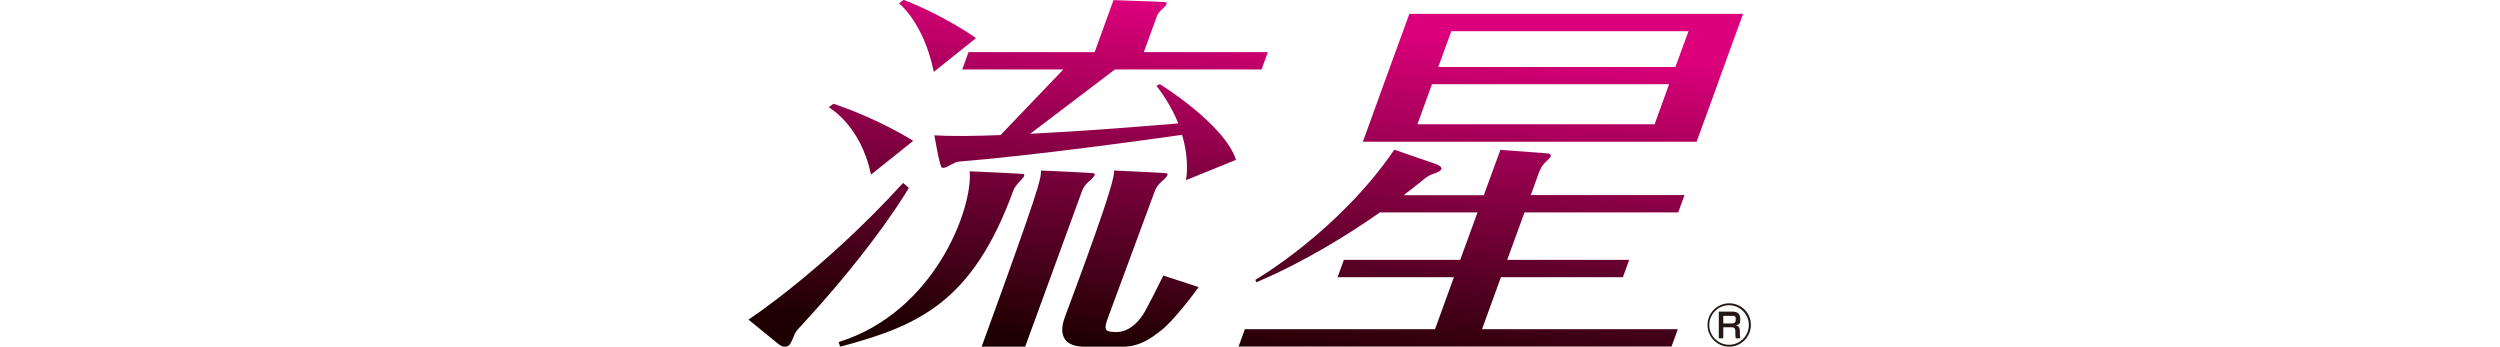
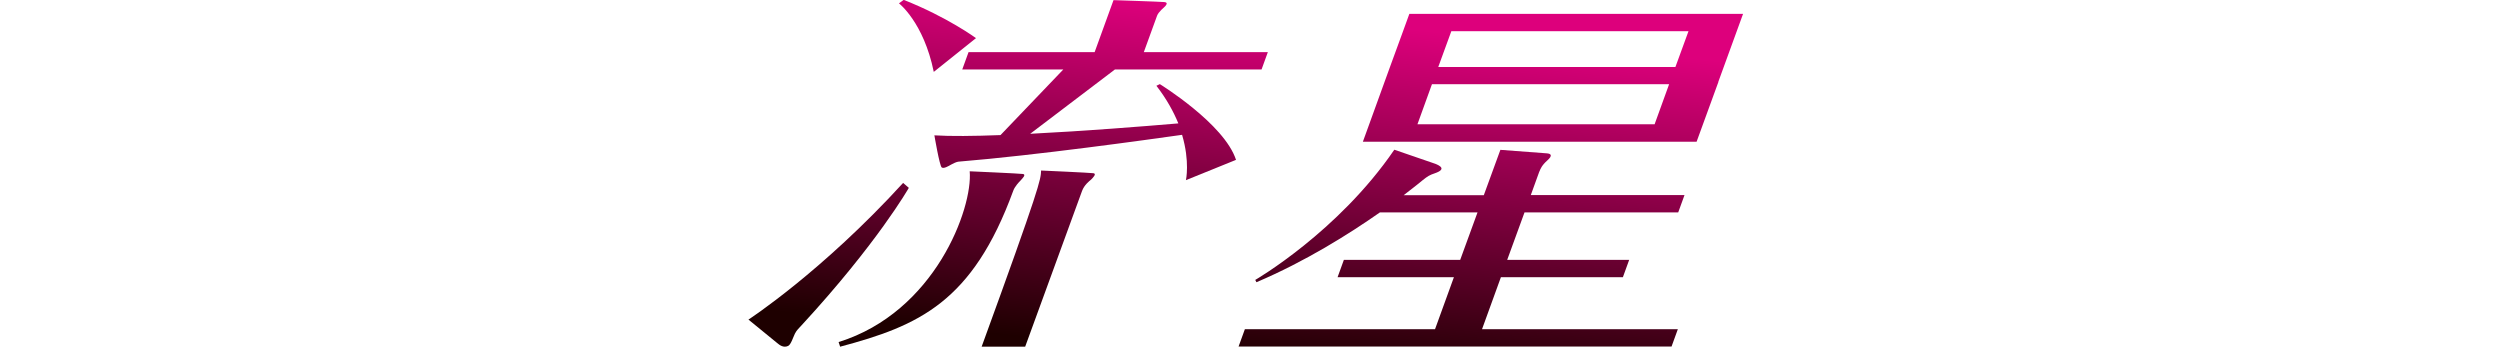
<svg xmlns="http://www.w3.org/2000/svg" xmlns:xlink="http://www.w3.org/1999/xlink" id="_レイヤー_1" data-name="レイヤー_1" version="1.1" viewBox="0 0 1947 270">
  <defs>
    <style>
      .st0 {
        fill: url(#_名称未設定グラデーション_6);
      }

      .st1 {
        fill: #231815;
      }

      .st2 {
        fill: url(#_名称未設定グラデーション_66);
      }

      .st3 {
        fill: url(#_名称未設定グラデーション_65);
      }

      .st4 {
        fill: url(#_名称未設定グラデーション_64);
      }

      .st5 {
        fill: url(#_名称未設定グラデーション_62);
      }

      .st6 {
        fill: url(#_名称未設定グラデーション_67);
      }

      .st7 {
        fill: url(#_名称未設定グラデーション_61);
      }

      .st8 {
        fill: url(#_名称未設定グラデーション_63);
      }

      .st9 {
        fill: url(#_名称未設定グラデーション_68);
      }
    </style>
    <linearGradient id="_名称未設定グラデーション_6" data-name="名称未設定グラデーション 6" x1="705.6" y1="253" x2="733.3" y2="-14.9" gradientUnits="userSpaceOnUse">
      <stop offset="0" stop-color="#1e0000" />
      <stop offset="1" stop-color="#dd007c" />
    </linearGradient>
    <linearGradient id="_名称未設定グラデーション_61" data-name="名称未設定グラデーション 6" x1="662.7" y1="248.6" x2="690.4" y2="-19.4" xlink:href="#_名称未設定グラデーション_6" />
    <linearGradient id="_名称未設定グラデーション_62" data-name="名称未設定グラデーション 6" x1="640.4" y1="246.3" x2="668" y2="-21.7" xlink:href="#_名称未設定グラデーション_6" />
    <linearGradient id="_名称未設定グラデーション_63" data-name="名称未設定グラデーション 6" x1="837.5" y1="266.6" x2="865.2" y2="-1.3" xlink:href="#_名称未設定グラデーション_6" />
    <linearGradient id="_名称未設定グラデーション_64" data-name="名称未設定グラデーション 6" x1="719.9" y1="254.5" x2="747.6" y2="-13.4" xlink:href="#_名称未設定グラデーション_6" />
    <linearGradient id="_名称未設定グラデーション_65" data-name="名称未設定グラデーション 6" x1="802.4" y1="263" x2="830.1" y2="-4.9" xlink:href="#_名称未設定グラデーション_6" />
    <linearGradient id="_名称未設定グラデーション_66" data-name="名称未設定グラデーション 6" x1="877.2" y1="270.7" x2="904.8" y2="2.8" xlink:href="#_名称未設定グラデーション_6" />
    <linearGradient id="_名称未設定グラデーション_67" data-name="名称未設定グラデーション 6" x1="1132.1" y1="297" x2="1159.8" y2="29.1" xlink:href="#_名称未設定グラデーション_6" />
    <linearGradient id="_名称未設定グラデーション_68" data-name="名称未設定グラデーション 6" x1="1184.4" y1="302.4" x2="1212.1" y2="34.5" xlink:href="#_名称未設定グラデーション_6" />
  </defs>
  <g>
    <path class="st0" d="M727.2,56l32.9-26.3s-22.3-16.4-56.3-29.8l-3.7,2.7s19.2,14.7,27.1,53.3Z" />
-     <path class="st7" d="M678.3,136l32.9-26.3s-25.4-16.5-62.1-28.9l-3.7,2.7s24.9,13.8,32.9,52.4Z" />
    <path class="st5" d="M703.4,142.4c-63.4,69.4-120.5,106.5-120.5,106.5,0,0,20.2,16.5,22.3,18.2,2,1.7,5,4,8.6,2.3,2.2-1,3.9-6.8,5.3-9.6,1.4-2.7,2.9-4,5.3-6.6,59-64,83.4-106.9,83.4-106.9l-4.5-3.9Z" />
    <path class="st8" d="M903.3,65.5l-2.7,1.3c8,10.3,13.4,20.3,17.1,29.3-27,2.3-73.4,6-115.4,8.1l66-50.1h114.2l4.9-13.5h-96.6c2.6-7.1,9.8-26.9,10.3-28.3,1.1-3.1,5.5-6.5,6.4-7.5.8-1,2.4-2.9-.8-3.2-3.1-.3-39.5-1.5-39.5-1.5l-14.7,40.5h-98.2l-4.9,13.5h78.7l-48.9,51.1c-20.8.8-39.2,1-51.5.2,0,0,4,23.7,5.7,25,1.6,1.2,5.4-1.1,7.3-2.2,1.5-.9,4.4-2.2,5.7-2.3,60.9-5,147.2-17.1,174.2-20.9,6.2,20.9,3,35.3,3,35.3l39-15.8c-9.1-28.1-59.5-59.1-59.5-59.1Z" />
    <path class="st4" d="M794.9,140.4c1.3-1.3,4.5-4.5,1.8-4.9-2.7-.4-41.5-2.1-41.5-2.1,2.5,28.7-27,109.6-102.1,133l1.2,3.6c61.3-16.3,103.1-34.7,134.8-121.4,1.1-3.2,4.5-6.9,5.9-8.2Z" />
    <path class="st3" d="M849.8,139.8c1.3-1.3,4.5-4.5,1.8-4.9-2.7-.4-40.8-2.1-40.8-2.1-.2,7-.7,12.1-46.3,137.2h33.9l44.3-121.3c1.8-4.8,5.7-7.7,7.1-8.9Z" />
-     <path class="st2" d="M889.8,245.5c-3.9,6-11,13.1-20.4,13.1s-9.8-2-6.6-10.9l36.6-99c1.8-4.8,5.7-7.7,7.1-8.9,1.3-1.3,4.5-4.5,1.8-4.9-2.7-.4-40.8-2.1-40.8-2.1,2.7,5.4-29.2,89.8-38.2,114.2-5.5,14.9.5,23,15.1,23h29.9c12.1,0,20.3-5,30.3-12.9,9.2-7.3,24.7-27.5,28.9-33.5l-27.5-9s-12.1,24.7-16.1,30.9Z" />
    <path class="st6" d="M1198.9,133.6c.7-1.9,1.8-4.8,6.2-8.7,4.4-3.9,2.8-5.3-.7-5.5l-35.9-2.7-12.9,35.3h-62.4c8.4-6.4,13.6-10.7,14.7-11.6,4.1-3.3,5.6-4.1,9.4-5.4,9.7-3.3,3.8-6.1.6-7.4l-32-11c-43.7,64-108.3,101.4-108.3,101.4l.9,1.8c38.2-16.2,72.5-37.8,96.2-54.4h76l-13.5,37h-90.6l-4.9,13.5h90.6l-14.7,40.5h-148.1l-4.9,13.5h337.2l4.9-13.5h-152.5c3.2-8.8,8.7-23.9,14.7-40.5h95l4.9-13.5h-95c4.7-12.8,9.4-25.8,13.5-37h119.7l4.9-13.5h-119.7c3.9-10.8,6.6-18,6.7-18.5Z" />
    <path class="st9" d="M1338.2,63.8l19.3-53h-259.9l-4.9,13.5h0l-10.2,27.9h0l-4.9,13.5h0l-11.3,31.2h0l-4.9,13.5h259.9l16.3-44.7h0l.7-1.9ZM1130.3,24.3h184.7l-10.2,27.9h-184.7l10.2-27.9ZM1288.6,96.8h-184.7l11.3-31.2h184.7l-11.3,31.2Z" />
  </g>
-   <path class="st1" d="M1363.6,253.1c0,9.3-7.6,16.9-16.9,16.9s-16.9-7.6-16.9-16.9,7.6-16.9,16.9-16.9,16.9,7.4,16.9,16.9ZM1331.2,253.1c0,8.5,6.9,15.4,15.4,15.4s15.4-6.9,15.4-15.4-7-15.4-15.4-15.4-15.4,6.8-15.4,15.4ZM1349.5,242.7c3.7,0,5.8,1.8,5.8,5.6s-.2,4.2-3.3,5.1c2.4.5,3,2.2,3,4.4v2c0,1.1,0,2.5.4,3.7h-3.6c-.3-1.3-.3-3.1-.3-3.3v-2.1c0-3.2-1.7-3.2-3.1-3.2h-6.3v8.6h-3.5v-20.8h11ZM1342.1,245.9v6h6.6c1.6,0,3.1-.3,3.1-3.2s-1-2.7-3-2.7h-6.7Z" />
</svg>